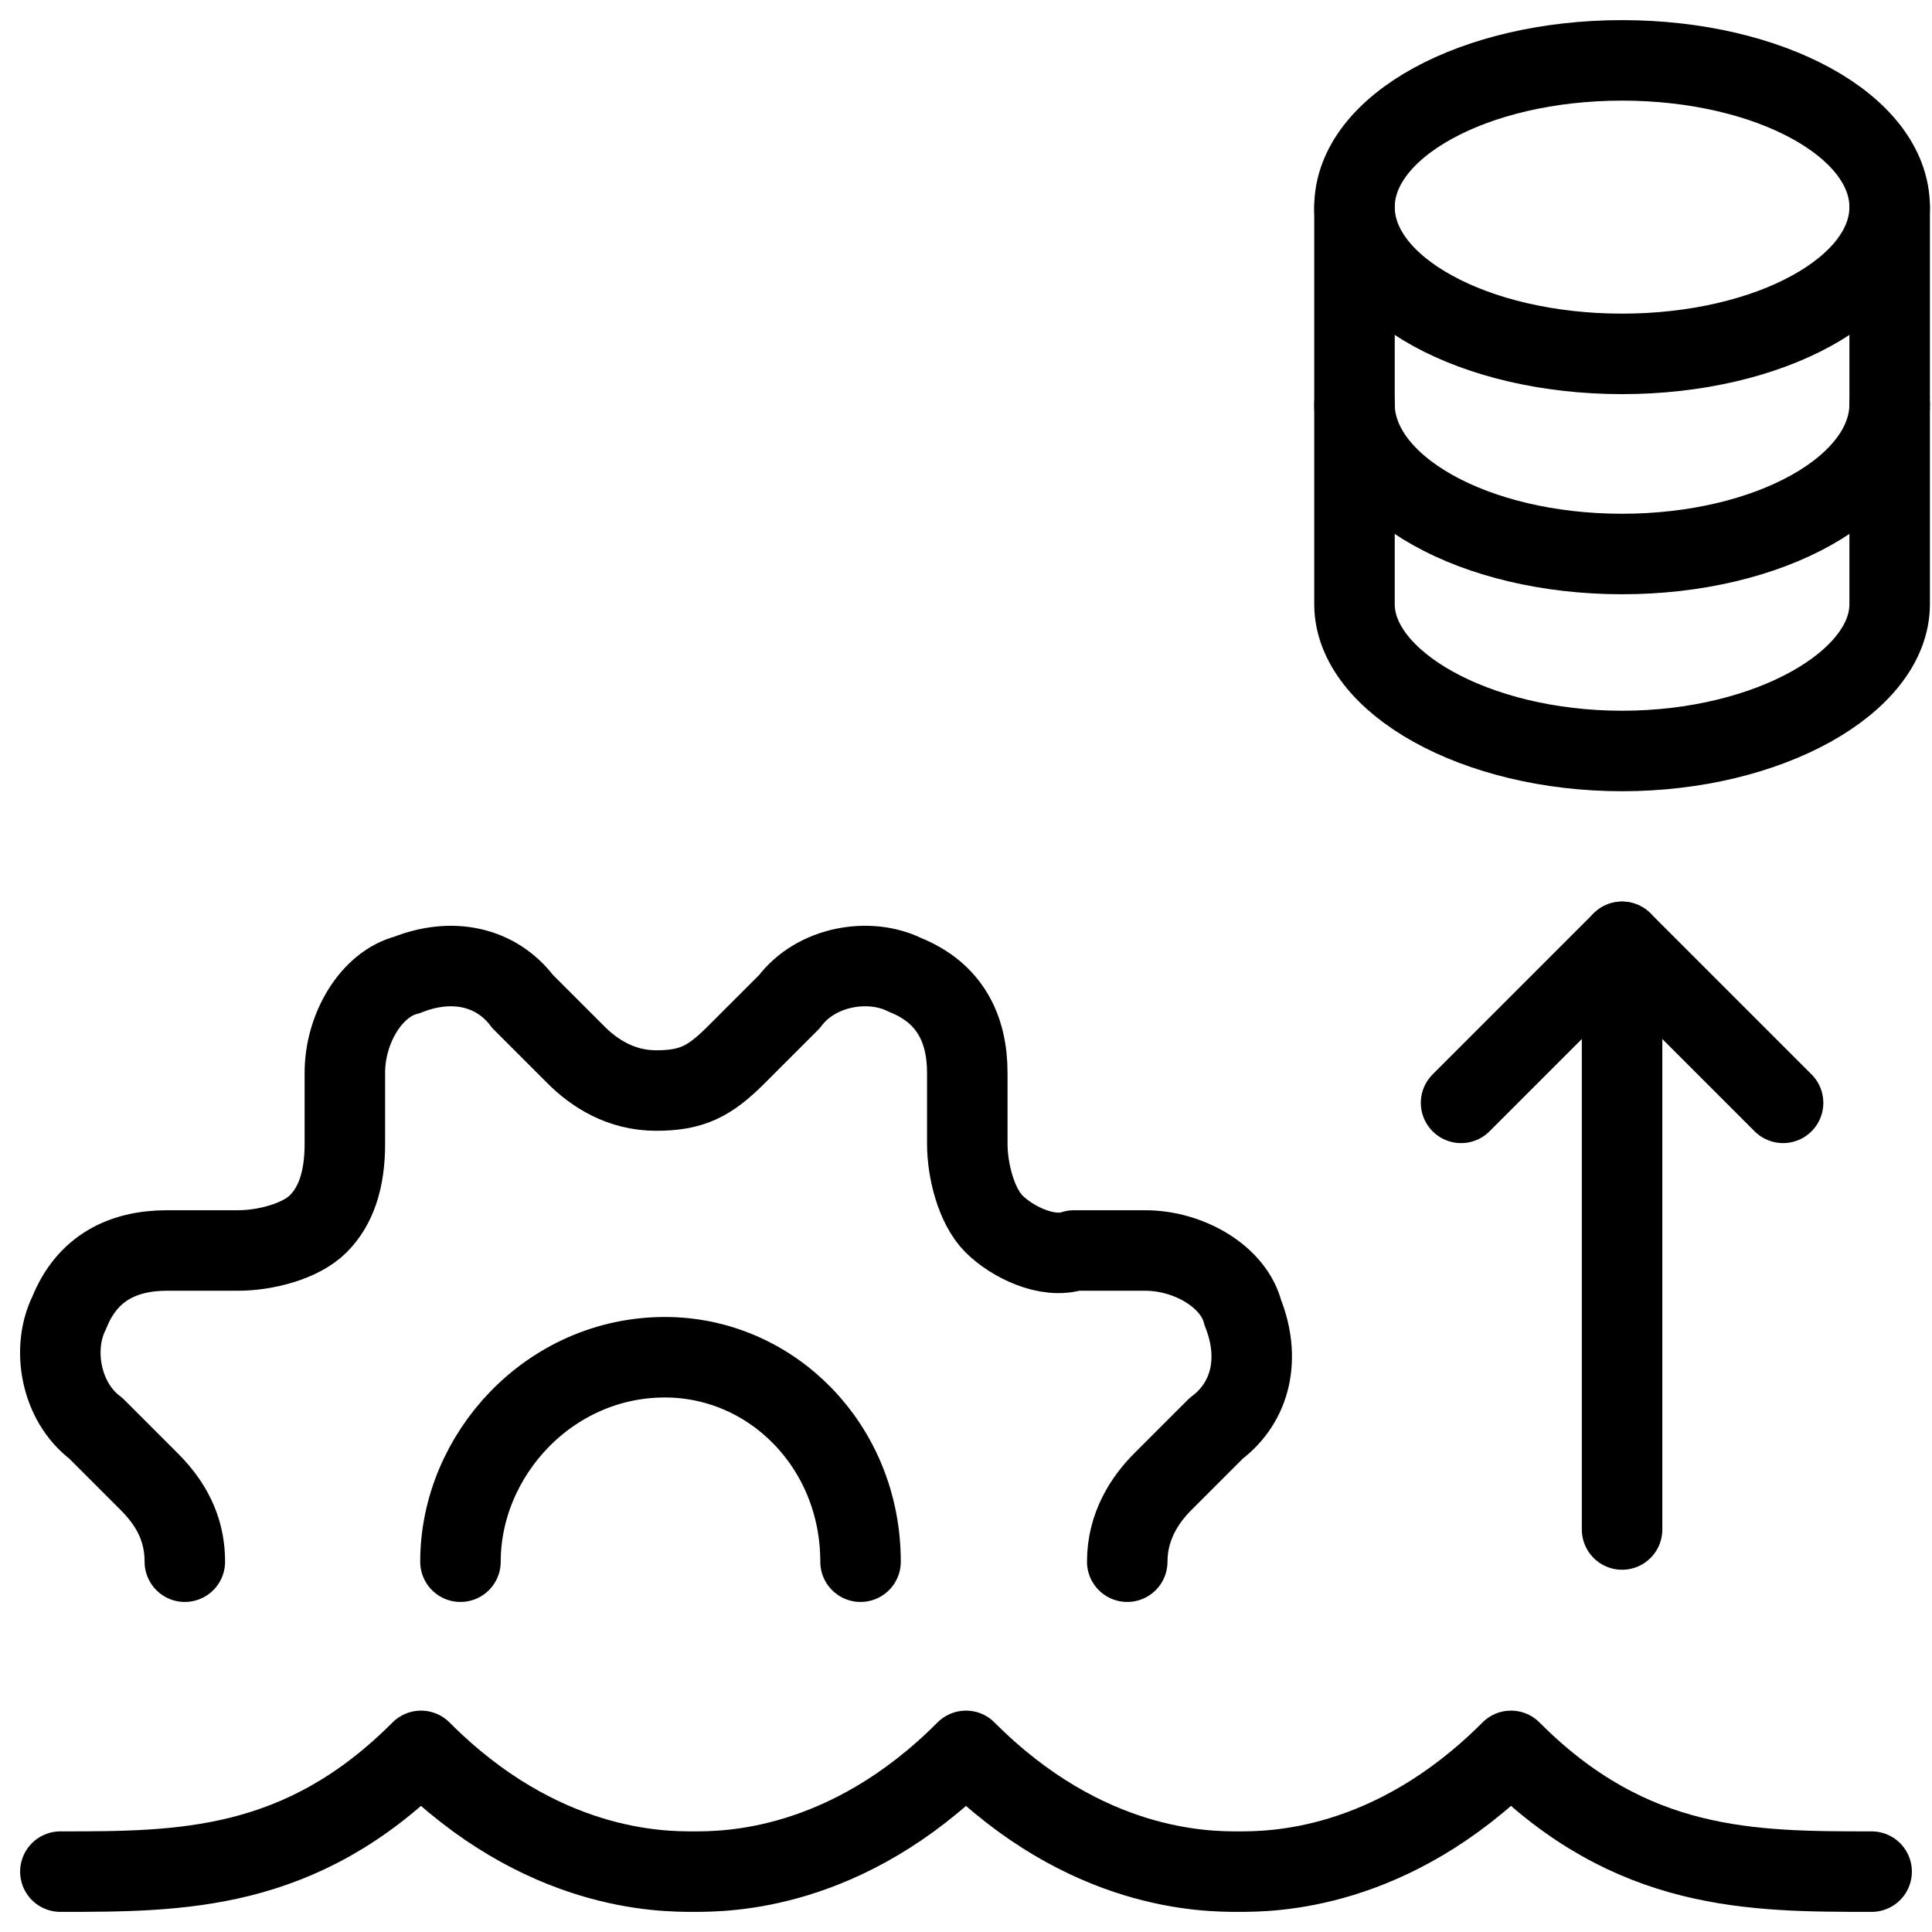
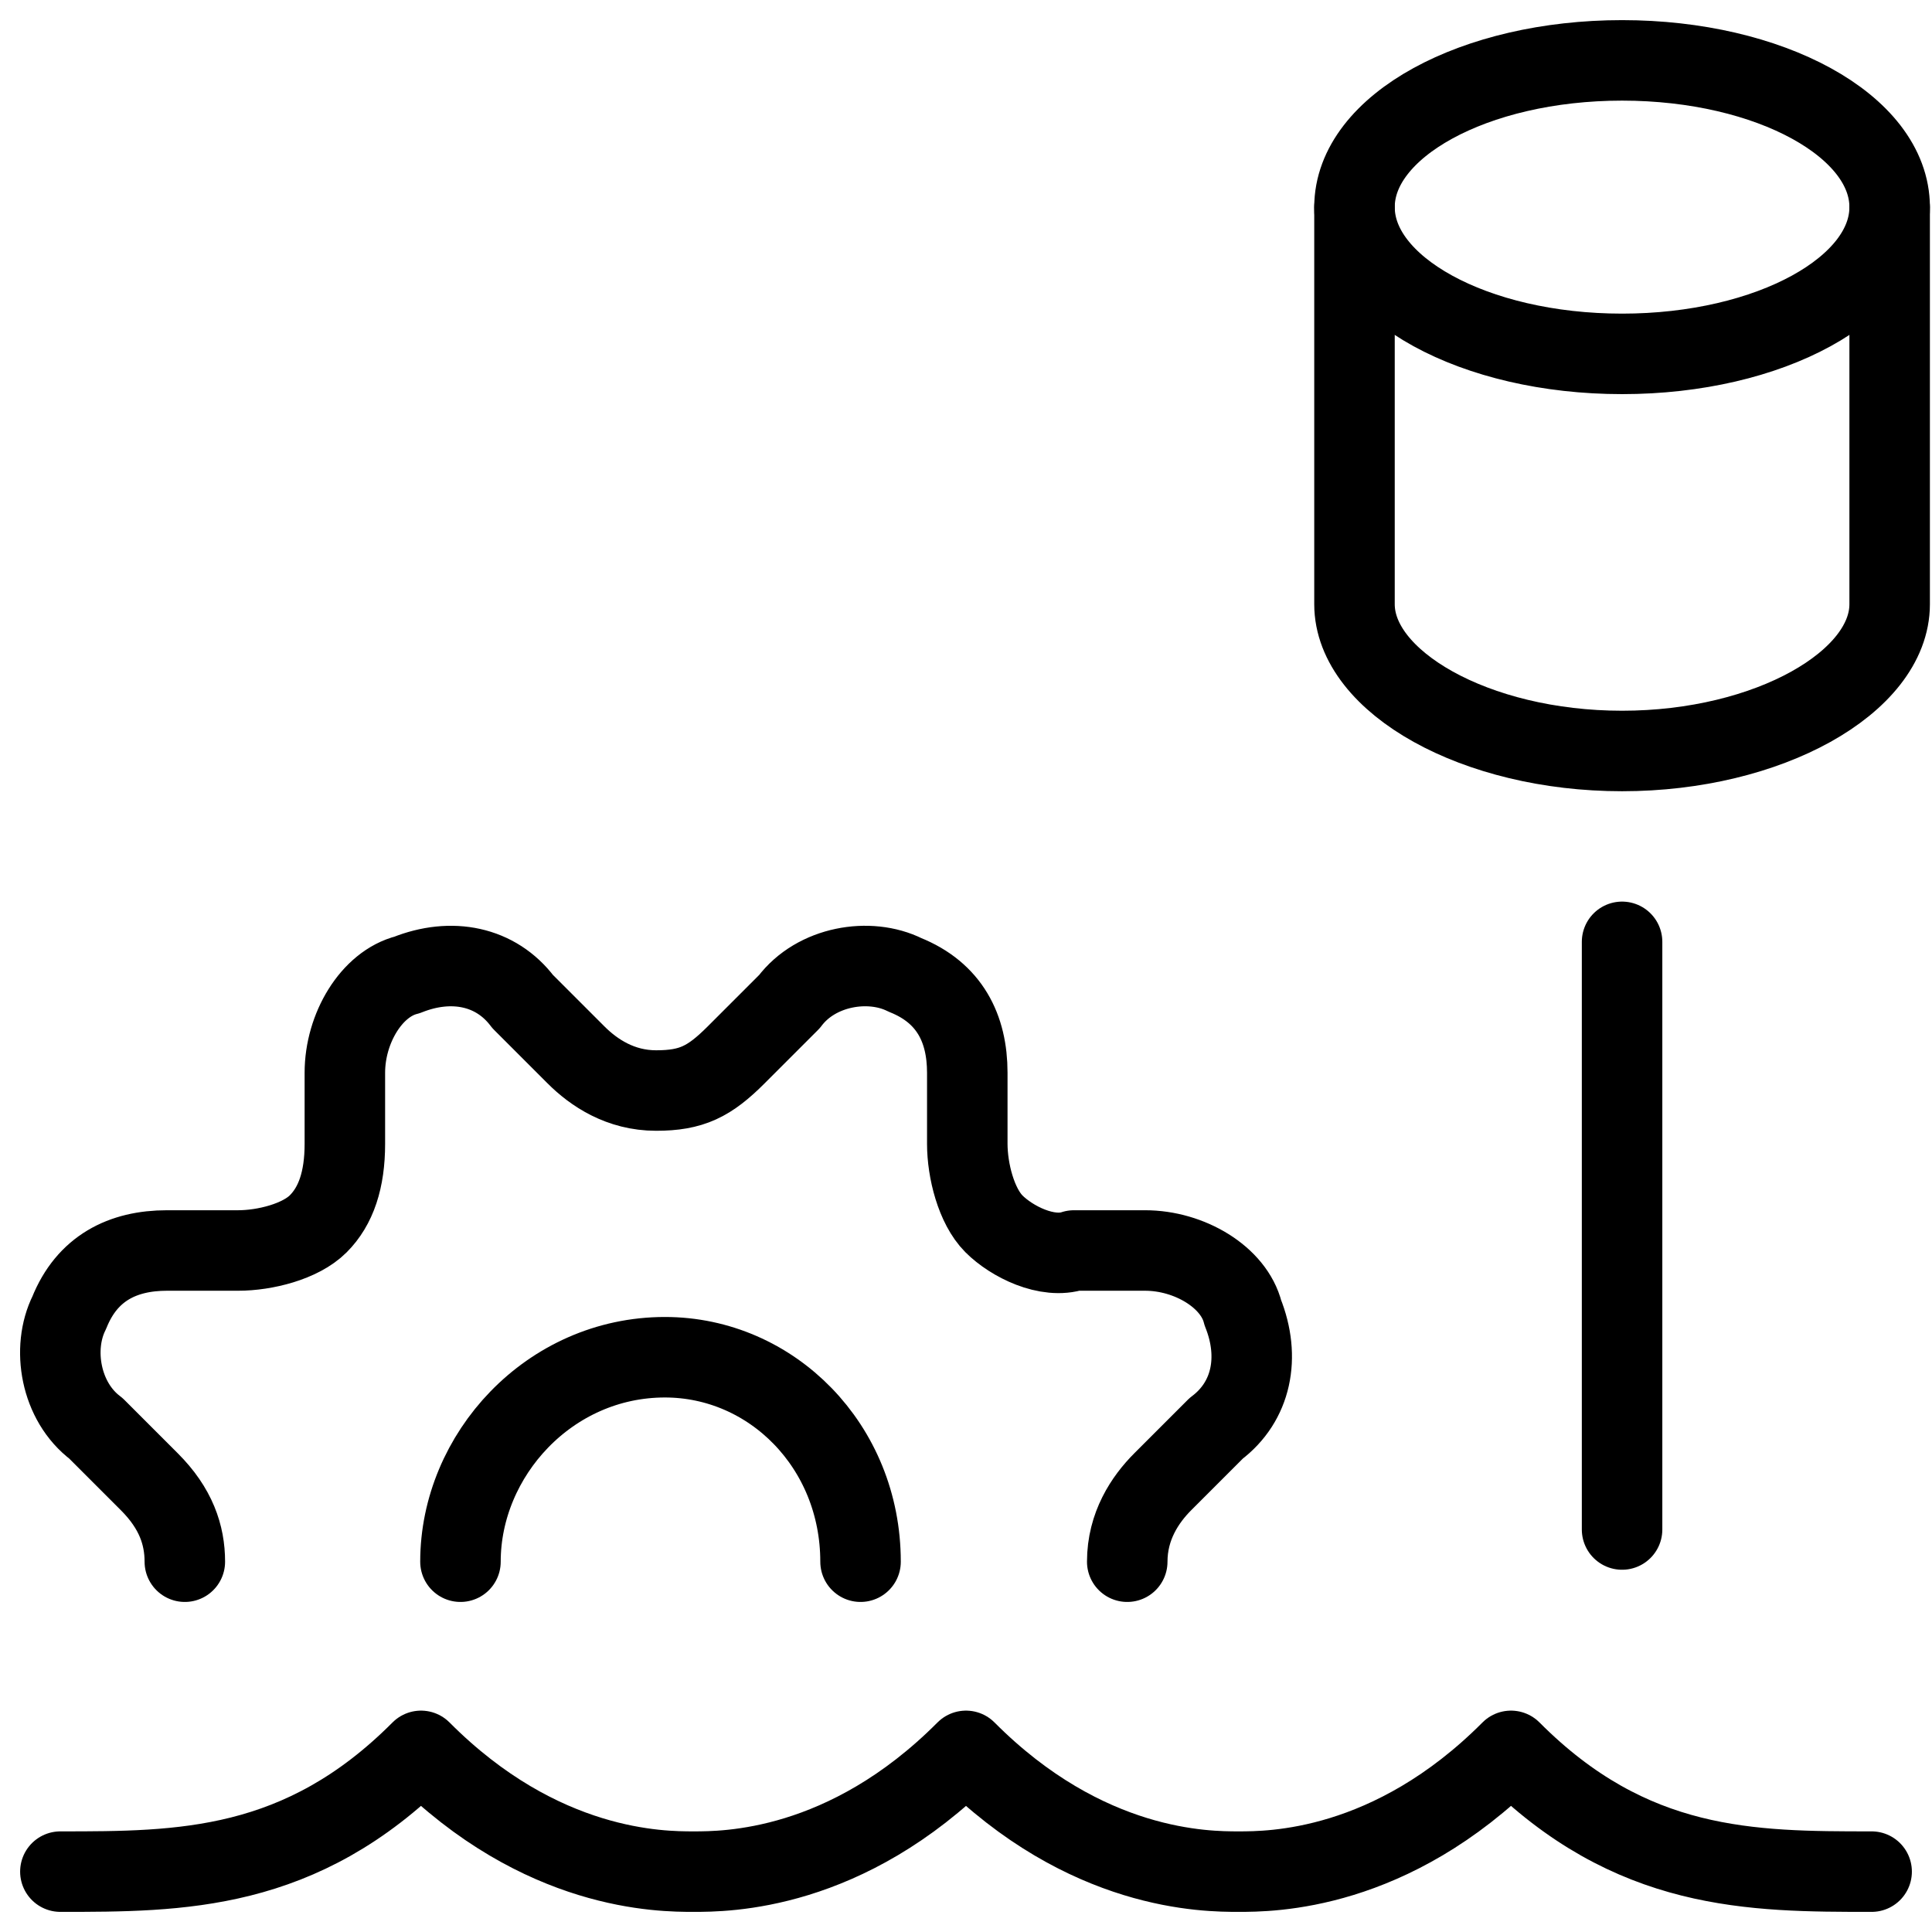
<svg xmlns="http://www.w3.org/2000/svg" fill="none" viewBox="0 0 24 24">
  <path stroke="#000000" stroke-linecap="round" stroke-linejoin="round" stroke-miterlimit="10" d="M0.75 23.25c1.493 0 2.987 0 4.48 -1.5 1.493 1.5 2.987 1.5 3.385 1.5 0.398 0 1.892 0 3.385 -1.5 1.493 1.5 2.987 1.5 3.385 1.5 0.398 0 1.891 0 3.385 -1.5 1.493 1.5 2.987 1.5 4.48 1.5" stroke-width="1" />
  <path stroke="#000000" stroke-linecap="round" stroke-linejoin="round" stroke-miterlimit="10" d="M20.15 4.396c1.836 0 3.324 -0.816 3.324 -1.823C23.474 1.566 21.986 0.75 20.15 0.75c-1.836 0 -3.324 0.816 -3.324 1.823 0 1.007 1.488 1.823 3.324 1.823Z" stroke-width="1" />
  <path stroke="#000000" stroke-linecap="round" stroke-linejoin="round" stroke-miterlimit="10" d="M16.826 2.573v4.933c0 0.965 1.501 1.823 3.324 1.823s3.324 -0.858 3.324 -1.823V2.573" stroke-width="1" />
  <path stroke="#000000" stroke-linecap="round" stroke-linejoin="round" stroke-miterlimit="10" d="M2.296 19.4c0 -0.331 -0.11 -0.663 -0.442 -0.994l-0.663 -0.663c-0.442 -0.331 -0.552 -0.994 -0.331 -1.436 0.221 -0.552 0.663 -0.773 1.215 -0.773h0.884c0.331 0 0.773 -0.11 0.994 -0.331 0.221 -0.221 0.331 -0.547 0.331 -0.994v-0.883c0 -0.552 0.331 -1.105 0.773 -1.215 0.552 -0.221 1.104 -0.11 1.436 0.331l0.663 0.663c0.221 0.221 0.552 0.442 0.994 0.442 0.442 0 0.663 -0.111 0.994 -0.442l0.663 -0.663c0.331 -0.442 0.994 -0.552 1.436 -0.331 0.552 0.221 0.773 0.663 0.773 1.215v0.883c0 0.331 0.111 0.773 0.331 0.994 0.221 0.221 0.663 0.442 0.994 0.331h0.883c0.552 0 1.105 0.331 1.215 0.773 0.221 0.552 0.11 1.105 -0.331 1.436l-0.663 0.663c-0.221 0.221 -0.442 0.552 -0.442 0.994" stroke-width="1" />
  <path stroke="#000000" stroke-linecap="round" stroke-linejoin="round" stroke-miterlimit="10" d="M5.72 19.4c0 -1.325 1.104 -2.54 2.54 -2.54 1.325 0 2.43 1.104 2.43 2.54" stroke-width="1" />
  <path stroke="#000000" stroke-linecap="round" stroke-linejoin="round" stroke-miterlimit="10" d="M20.15 11.7v7.3" stroke-width="1" />
-   <path stroke="#000000" stroke-linecap="round" stroke-linejoin="round" stroke-miterlimit="10" d="m18.15 13.7 2 -2 2 2" stroke-width="1" />
-   <path stroke="#000000" stroke-linecap="round" stroke-linejoin="round" stroke-miterlimit="10" d="M23.474 5.02c0 1.028 -1.488 1.862 -3.324 1.862s-3.324 -0.833 -3.324 -1.862" stroke-width="1" />
</svg>